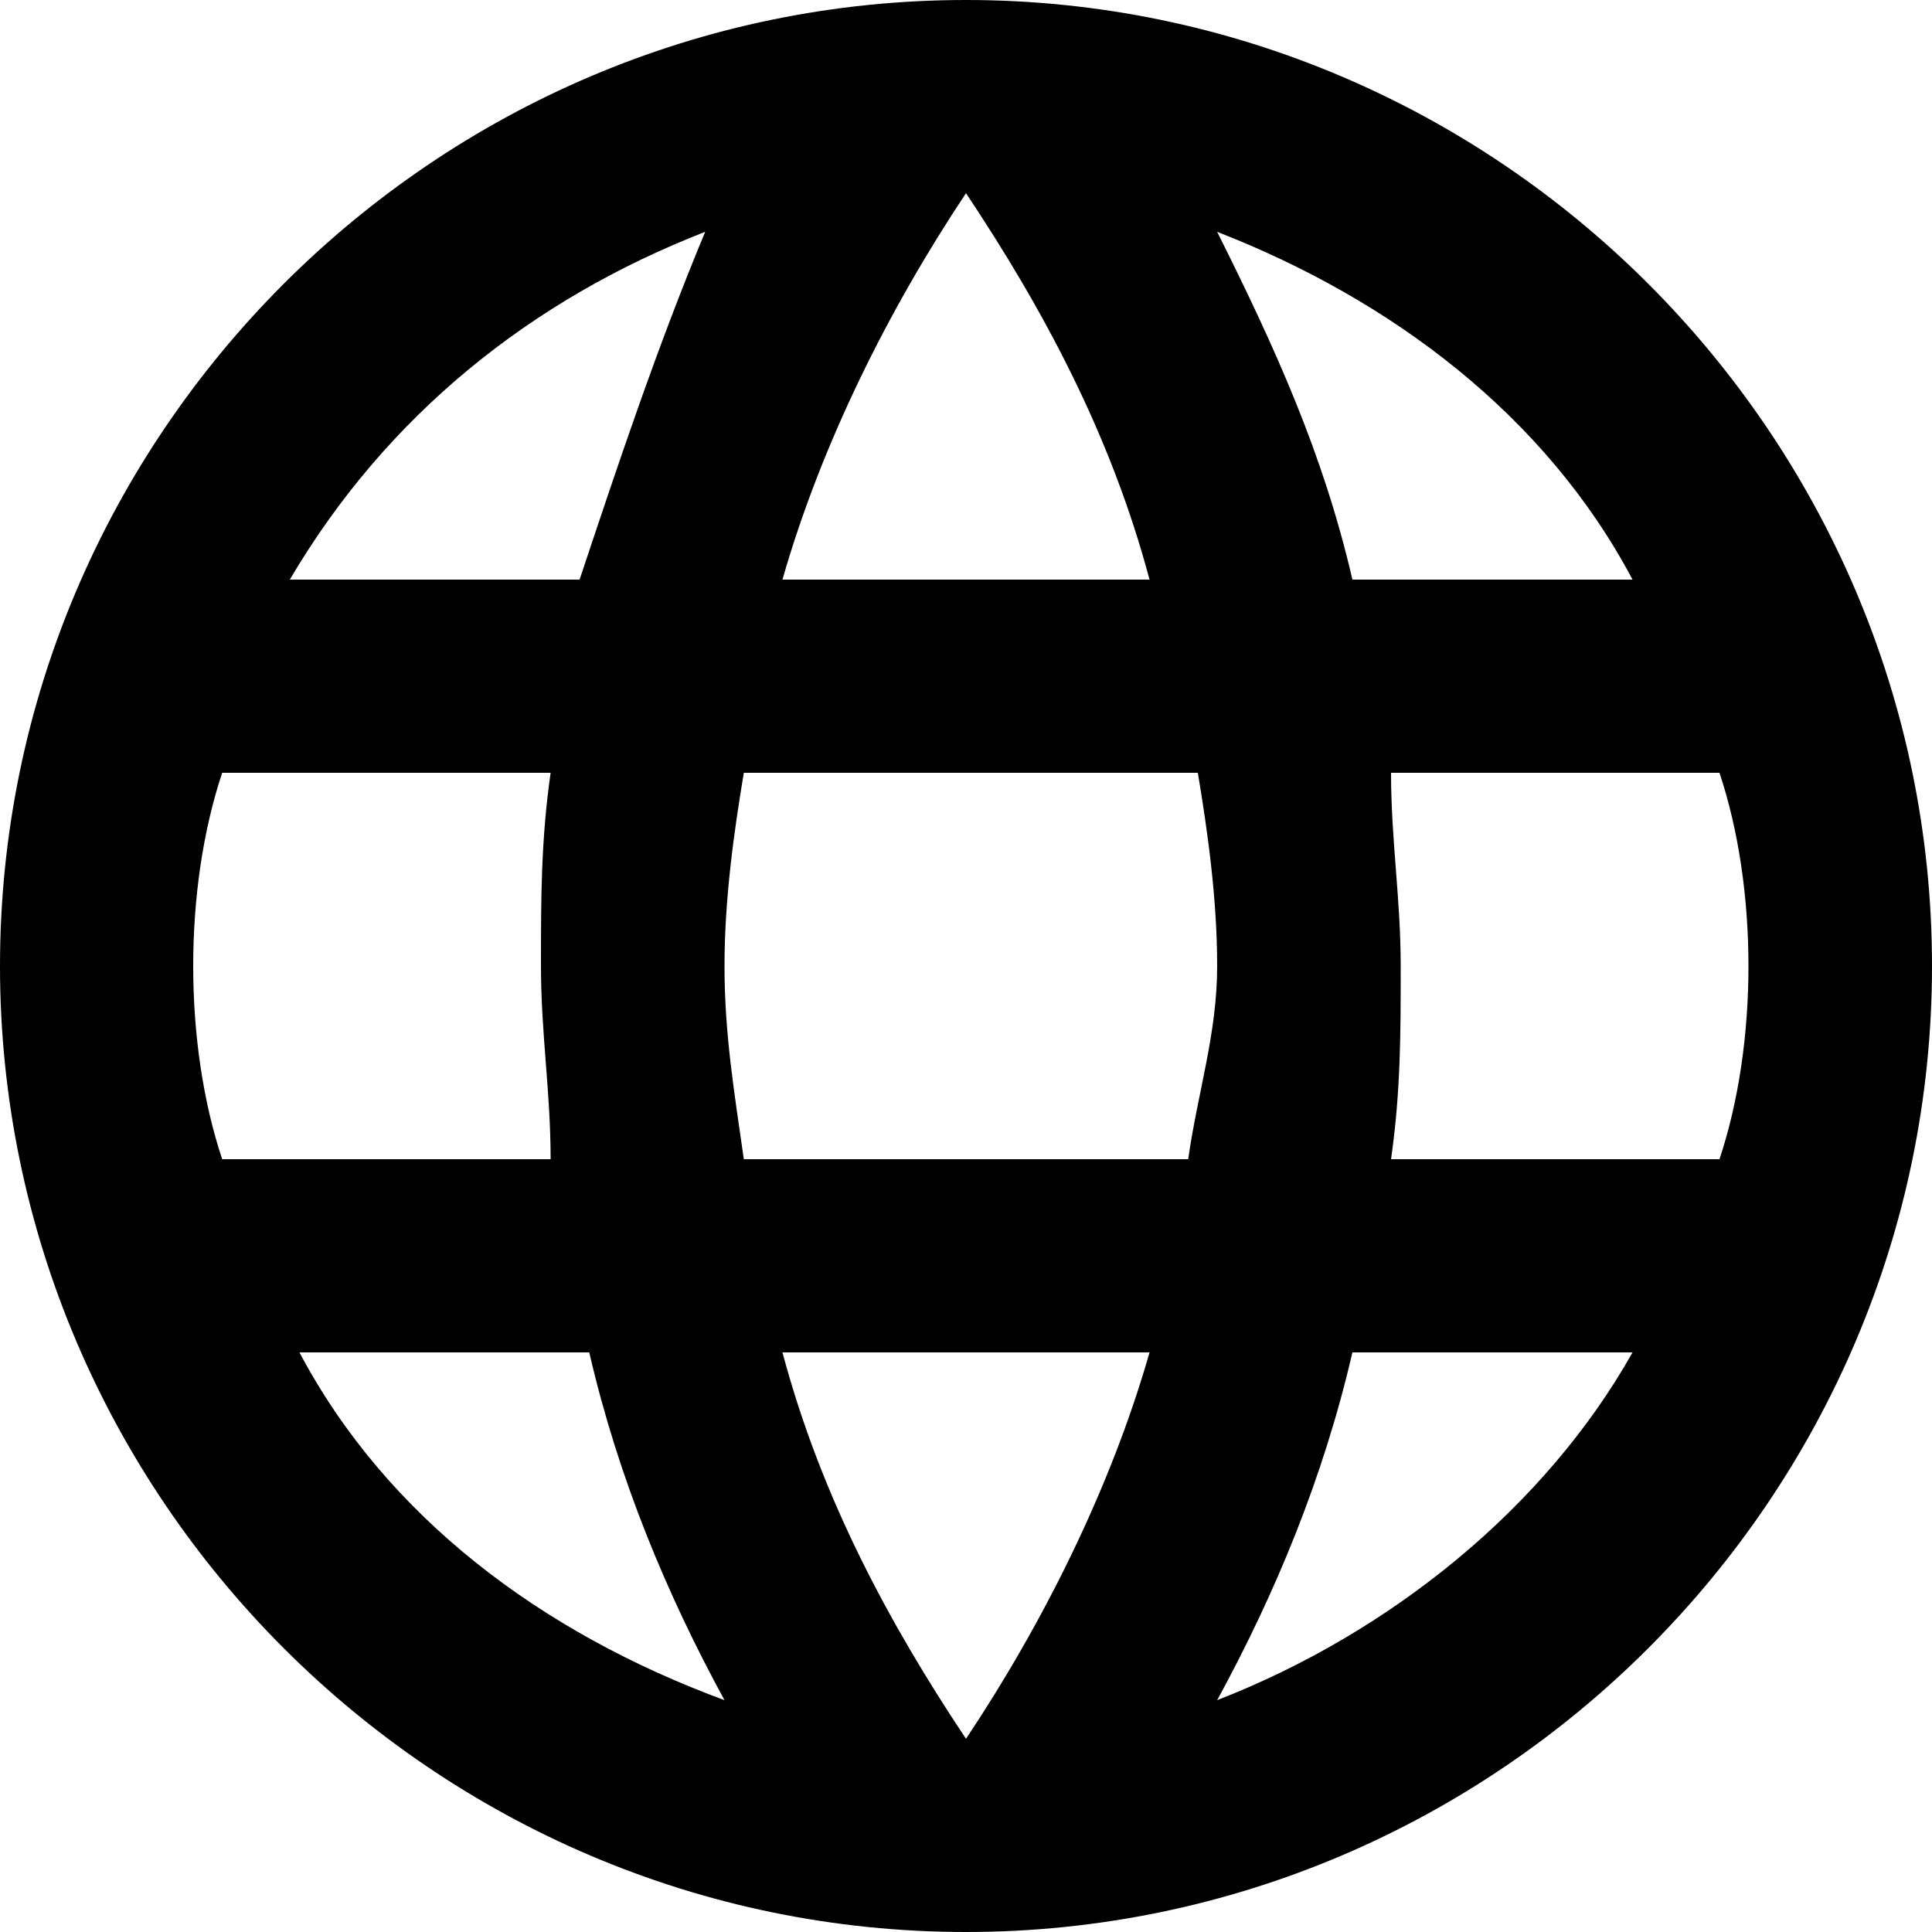
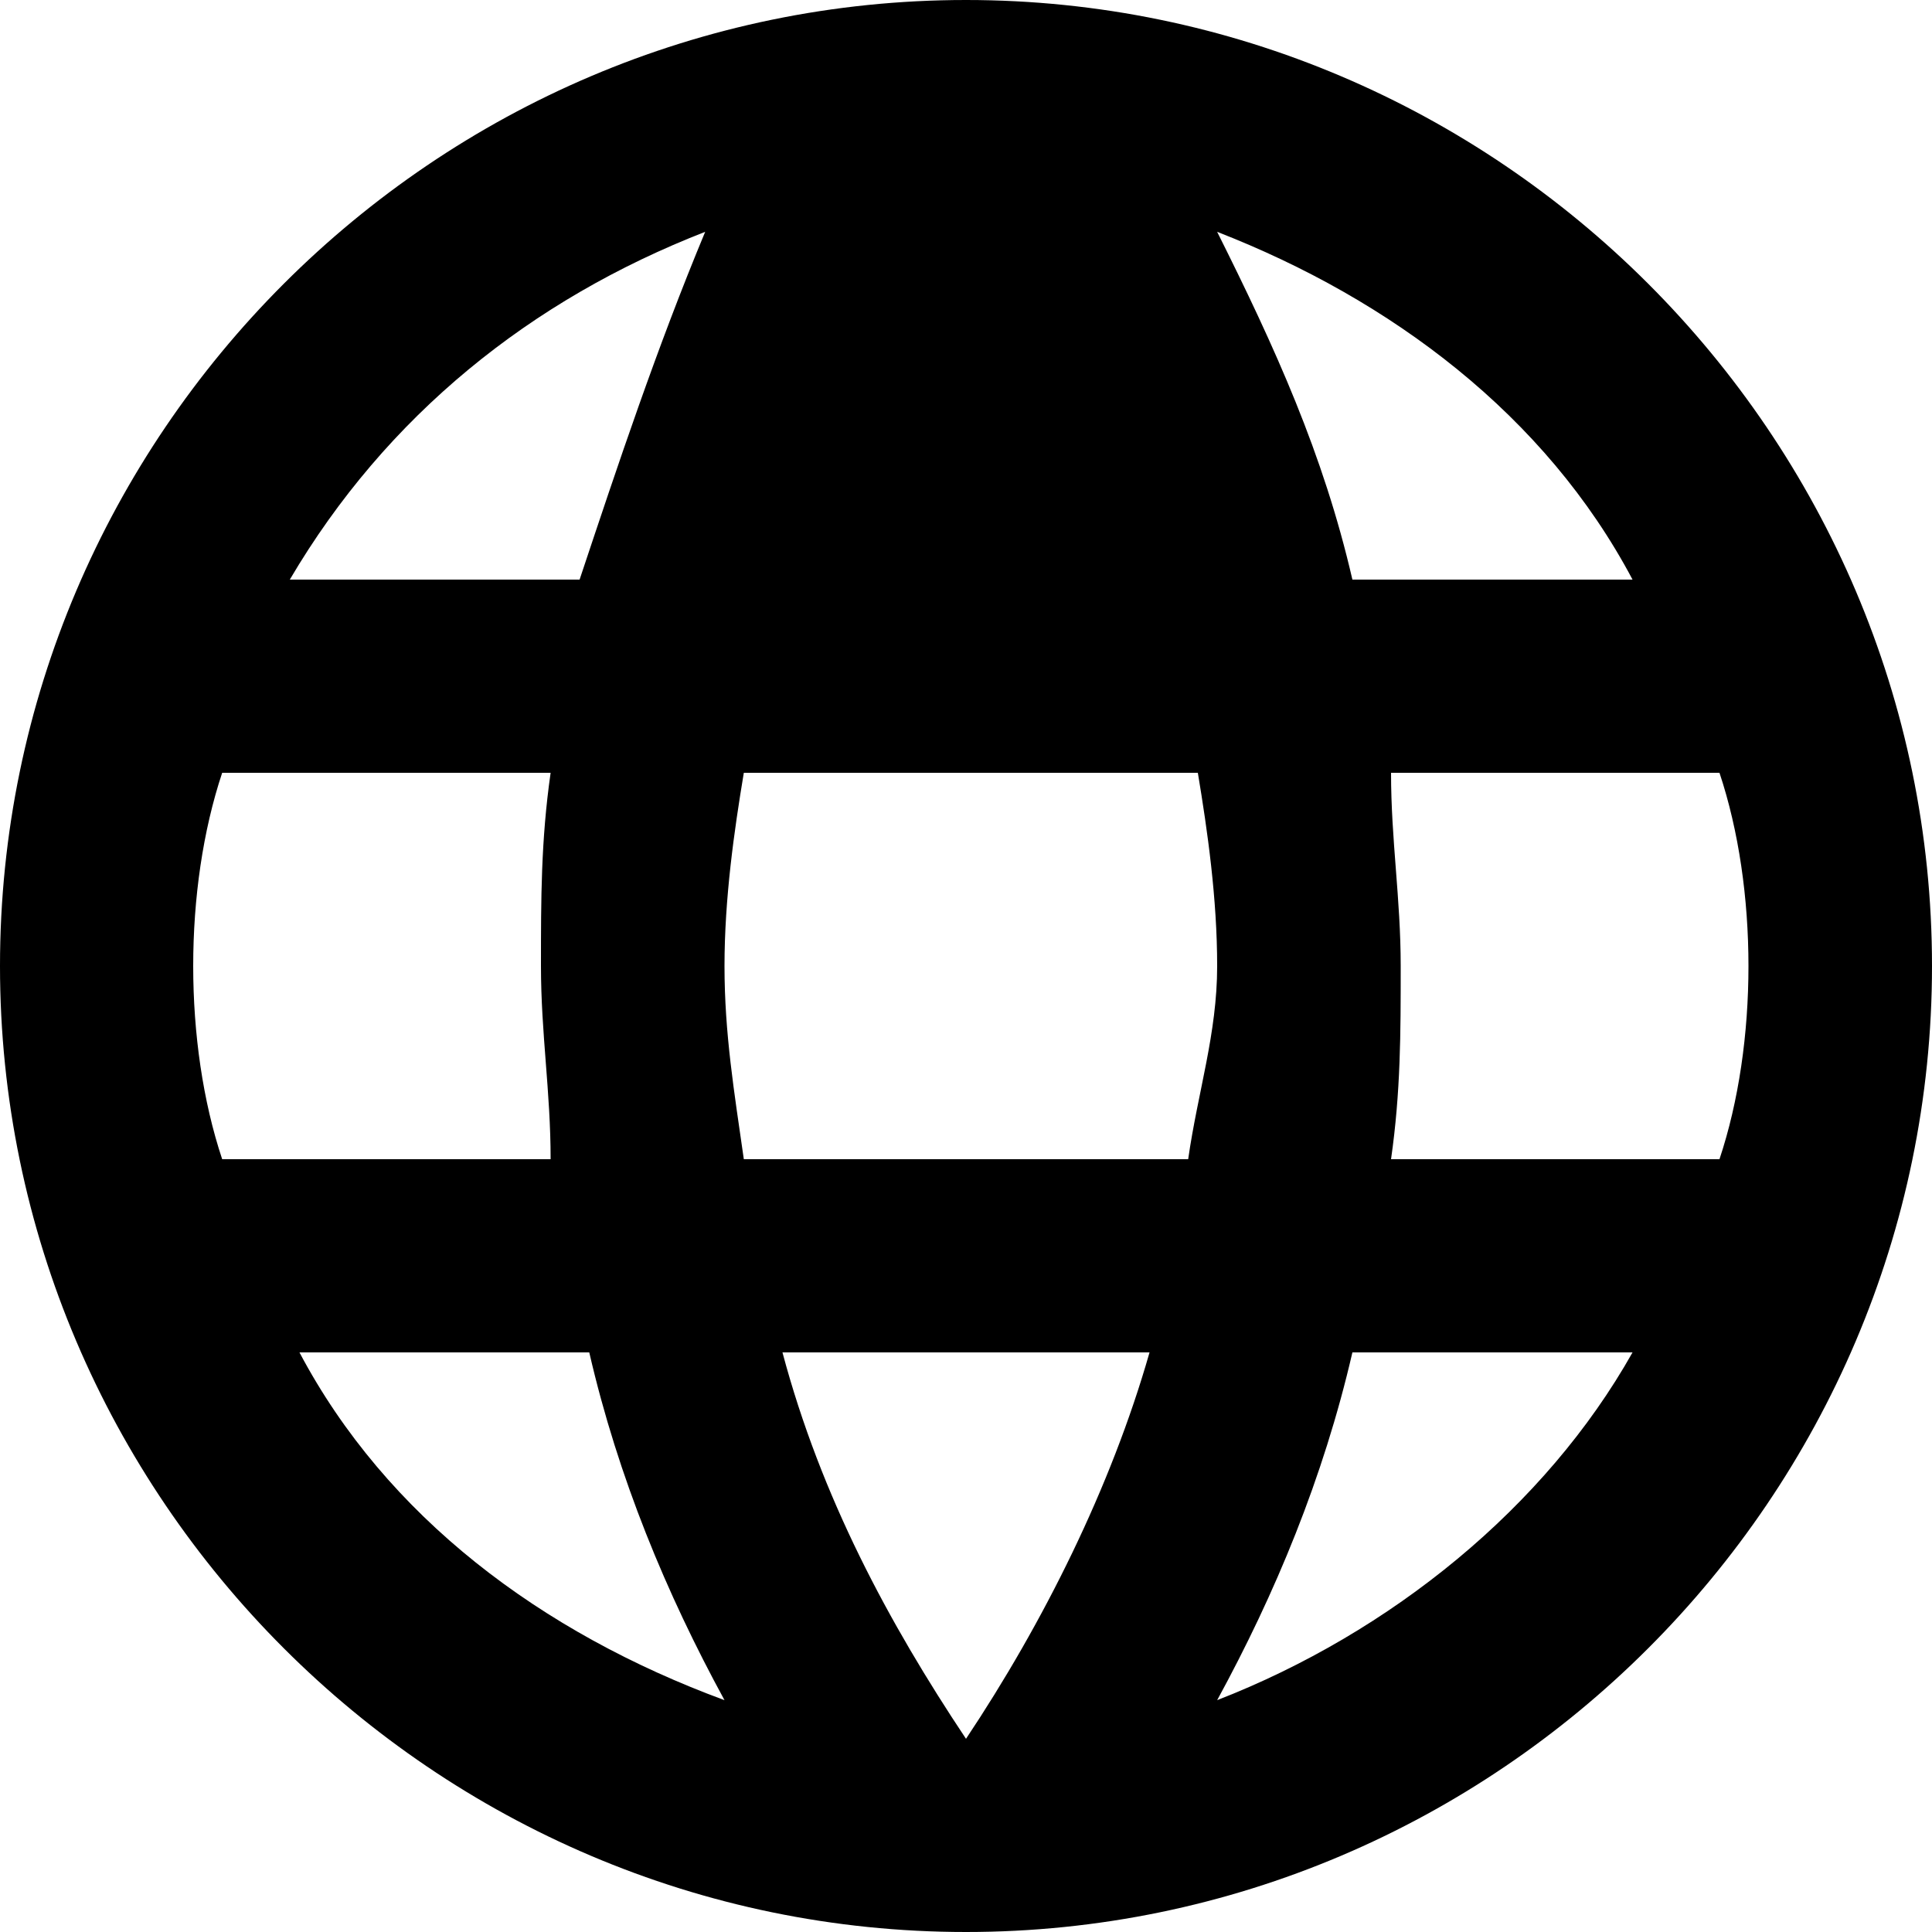
<svg xmlns="http://www.w3.org/2000/svg" version="1.1" id="Layer_1" x="0px" y="0px" viewBox="0 0 20 20" style="enable-background:new 0 0 20 20;" xml:space="preserve">
-   <path d="M10,0C4.5,0,0,4.5,0,10s4.5,10,10,10c5.5,0,10-4.5,10-10S15.5,0,10,0z M16.9,6H14c-0.3-1.3-0.8-2.4-1.4-3.6  C14.4,3.1,16,4.3,16.9,6z M10,2c0.8,1.2,1.5,2.5,1.9,4H8.1C8.5,4.6,9.2,3.2,10,2z M2.3,12C2.1,11.4,2,10.7,2,10s0.1-1.4,0.3-2h3.4  c-0.1,0.7-0.1,1.3-0.1,2s0.1,1.3,0.1,2H2.3z M3.1,14h3c0.3,1.3,0.8,2.5,1.4,3.6C5.6,16.9,4,15.7,3.1,14z M6,6h-3  c1-1.7,2.5-2.9,4.3-3.6C6.8,3.6,6.4,4.8,6,6z M10,18c-0.8-1.2-1.5-2.5-1.9-4h3.8C11.5,15.4,10.8,16.8,10,18z M12.3,12H7.7  c-0.1-0.7-0.2-1.3-0.2-2s0.1-1.4,0.2-2h4.7c0.1,0.6,0.2,1.3,0.2,2S12.4,11.3,12.3,12z M12.6,17.6c0.6-1.1,1.1-2.3,1.4-3.6h2.9  C16,15.6,14.4,16.9,12.6,17.6z M14.4,12c0.1-0.7,0.1-1.3,0.1-2s-0.1-1.3-0.1-2h3.4c0.2,0.6,0.3,1.3,0.3,2s-0.1,1.4-0.3,2H14.4z" />
+   <path d="M10,0C4.5,0,0,4.5,0,10s4.5,10,10,10c5.5,0,10-4.5,10-10S15.5,0,10,0z M16.9,6H14c-0.3-1.3-0.8-2.4-1.4-3.6  C14.4,3.1,16,4.3,16.9,6z M10,2H8.1C8.5,4.6,9.2,3.2,10,2z M2.3,12C2.1,11.4,2,10.7,2,10s0.1-1.4,0.3-2h3.4  c-0.1,0.7-0.1,1.3-0.1,2s0.1,1.3,0.1,2H2.3z M3.1,14h3c0.3,1.3,0.8,2.5,1.4,3.6C5.6,16.9,4,15.7,3.1,14z M6,6h-3  c1-1.7,2.5-2.9,4.3-3.6C6.8,3.6,6.4,4.8,6,6z M10,18c-0.8-1.2-1.5-2.5-1.9-4h3.8C11.5,15.4,10.8,16.8,10,18z M12.3,12H7.7  c-0.1-0.7-0.2-1.3-0.2-2s0.1-1.4,0.2-2h4.7c0.1,0.6,0.2,1.3,0.2,2S12.4,11.3,12.3,12z M12.6,17.6c0.6-1.1,1.1-2.3,1.4-3.6h2.9  C16,15.6,14.4,16.9,12.6,17.6z M14.4,12c0.1-0.7,0.1-1.3,0.1-2s-0.1-1.3-0.1-2h3.4c0.2,0.6,0.3,1.3,0.3,2s-0.1,1.4-0.3,2H14.4z" />
</svg>